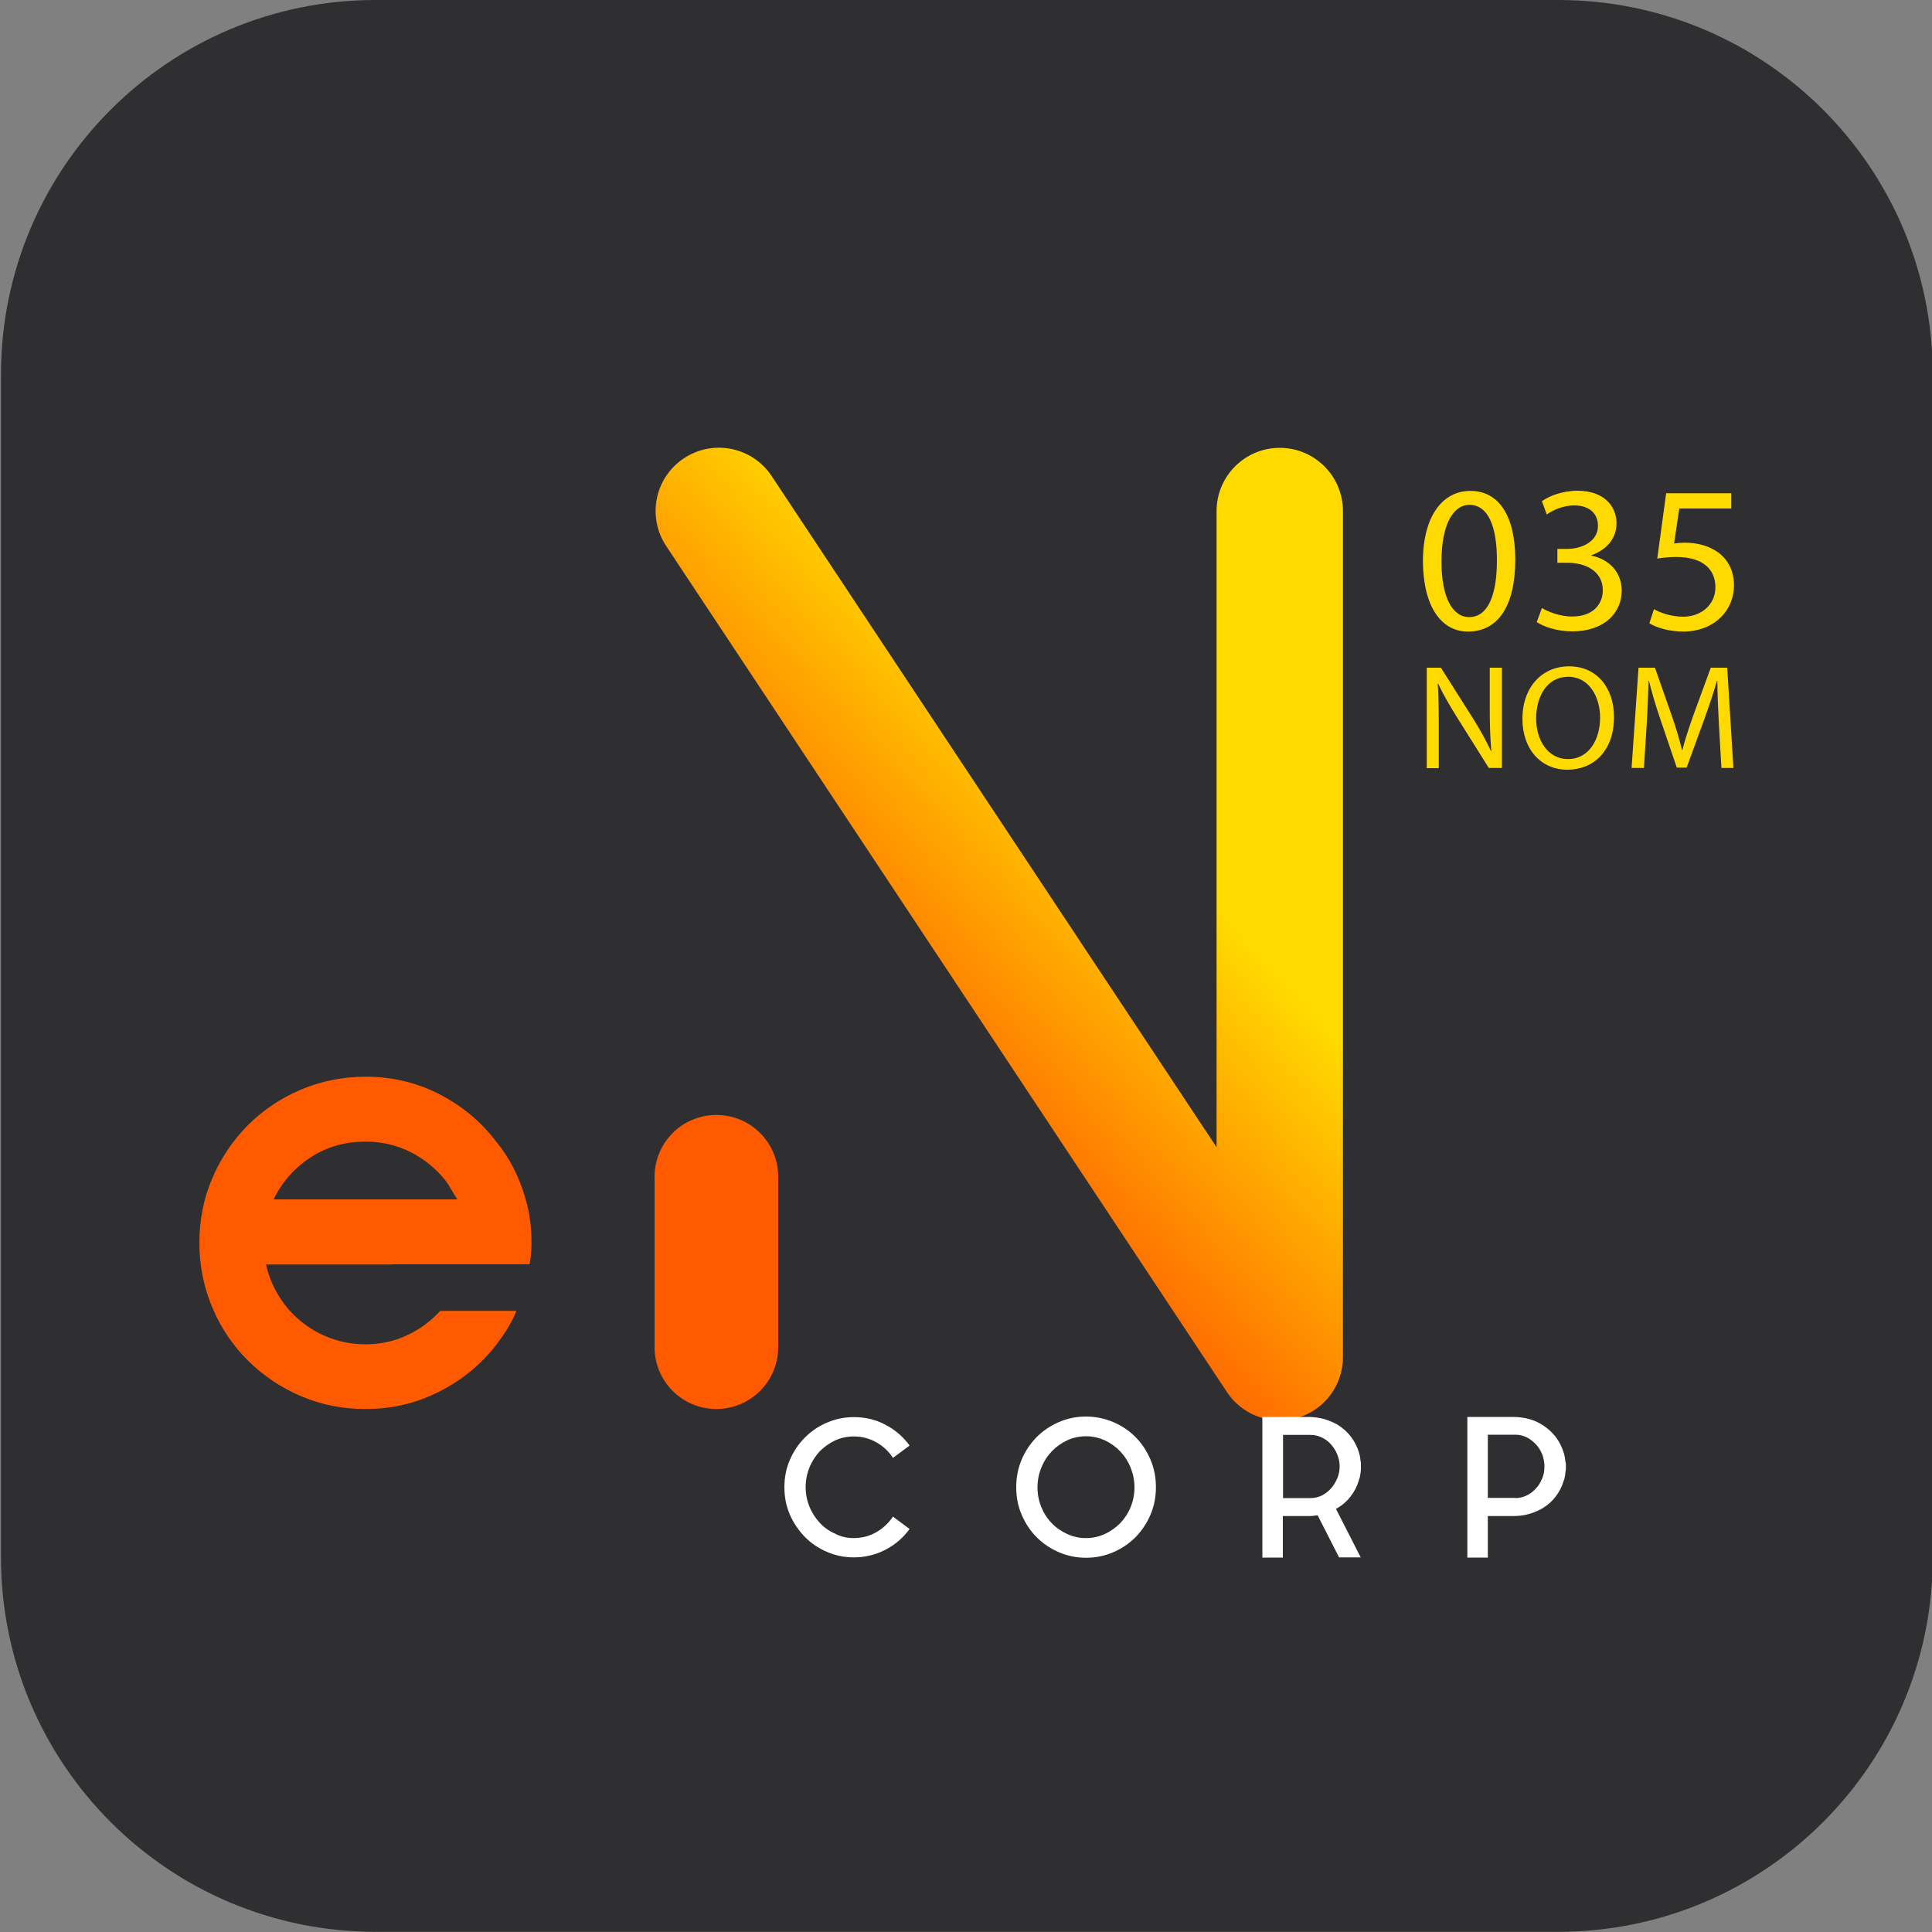
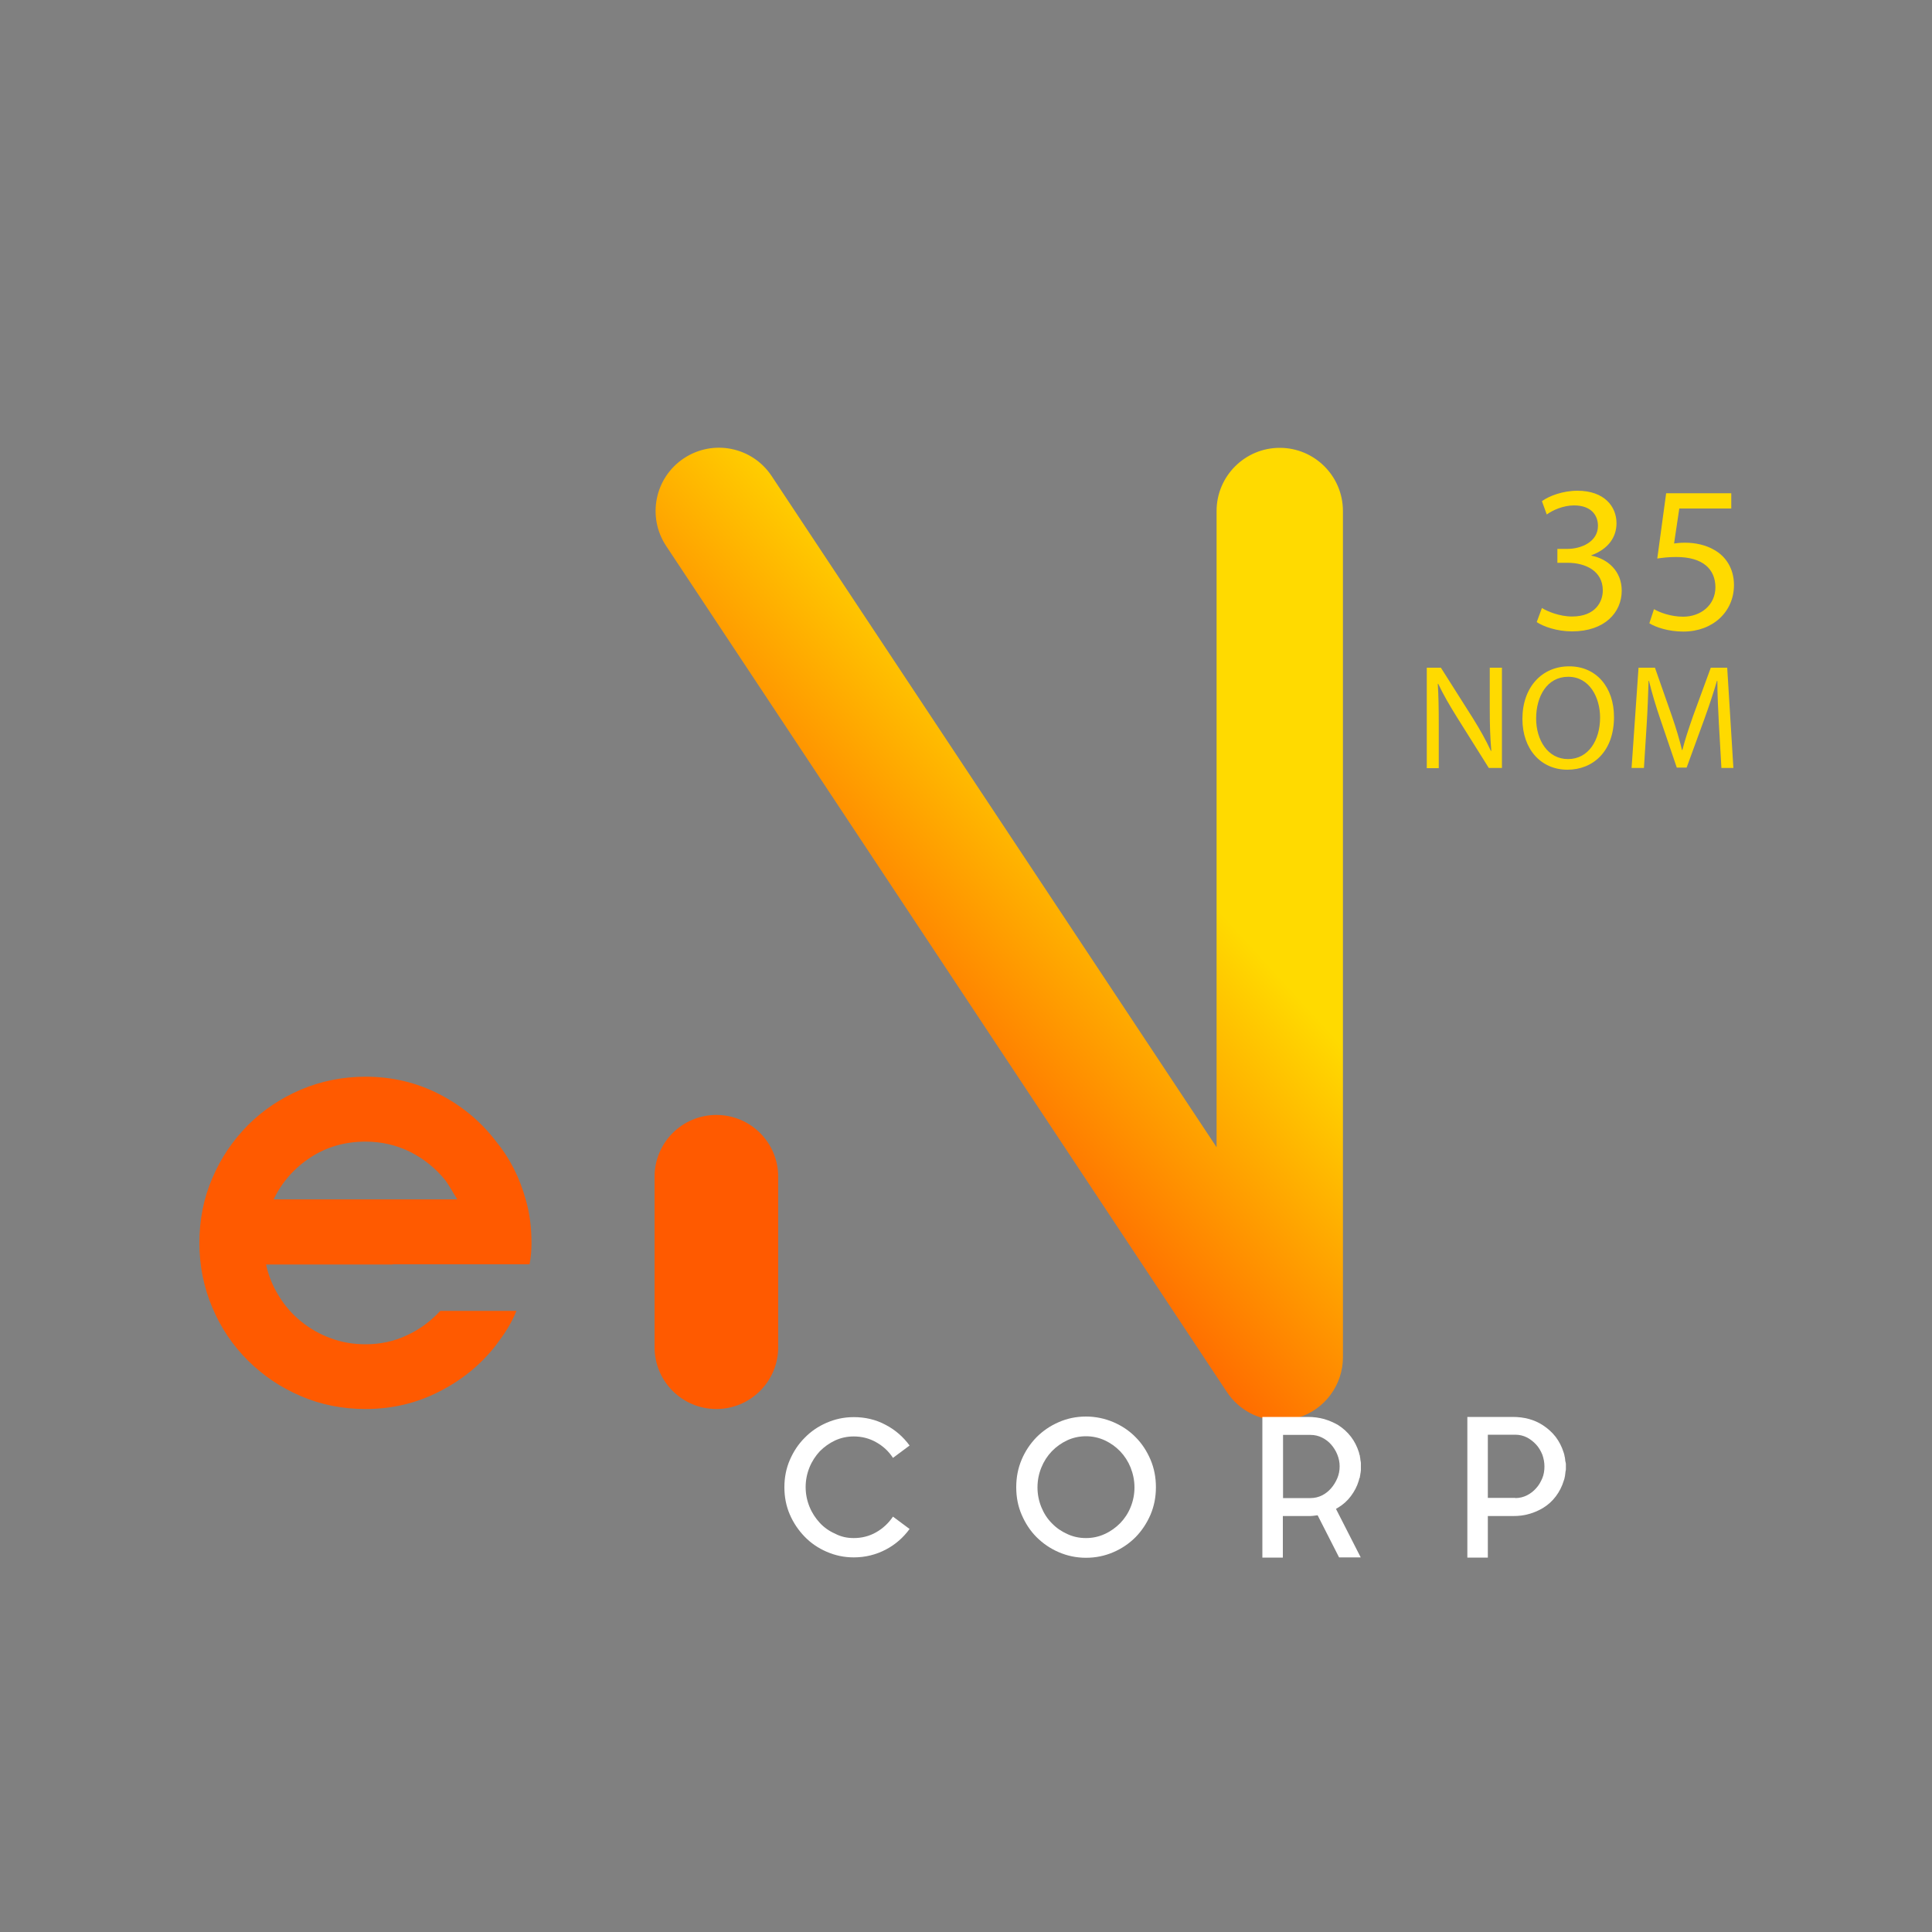
<svg xmlns="http://www.w3.org/2000/svg" version="1.1" id="Capa_1" x="0px" y="0px" viewBox="0 0 1000 1000" style="enable-background:new 0 0 1000 1000;" xml:space="preserve">
  <rect x="0" y="0" width="1000" height="1000" fill="#808080" stroke="none" />
  <style type="text/css">
	.st0{fill:#2F2E30;}
	.st1{fill:url(#SVGID_1_);}
	.st2{fill:url(#SVGID_2_);}
	.st3{fill:url(#SVGID_3_);}
	.st4{fill:#ffda00;}
	.st5{fill:#FFFFFF;}
</style>
-   <path class="st0" d="M806.5,999.9H194.4C87.3,999.9,0.5,913.1,0.5,806V193.9C0.5,86.8,87.3,0,194.4,0h612.1  c107.1,0,193.9,86.8,193.9,193.9V806C1000.4,913.1,913.6,999.9,806.5,999.9z" />
  <g>
    <g>
      <g>
        <linearGradient id="SVGID_1_" gradientUnits="userSpaceOnUse" x1="197.642" y1="775.394" x2="909.236" y2="125.471">
          <stop offset="2.017196e-02" style="stop-color:#FF5A00" />
          <stop offset="0.163" style="stop-color:#FF5A00" />
          <stop offset="0.344" style="stop-color:#FF5A00" />
          <stop offset="0.545" style="stop-color:#ffda00" />
          <stop offset="0.76" style="stop-color:#ffda00" />
          <stop offset="0.986" style="stop-color:#ffda00" />
          <stop offset="1" style="stop-color:#ffda00" />
        </linearGradient>
        <path class="st1" d="M662.4,735.2c-10.8,0-21.1-5.3-27.3-14.6l-290.3-438c-10-15.1-5.9-35.4,9.2-45.4c15.1-10,35.4-5.9,45.4,9.2     l230.3,347.4V264.5c0-18.1,14.7-32.7,32.7-32.7c18.1,0,32.7,14.7,32.7,32.7v438c0,14.4-9.5,27.2-23.3,31.3     C668.8,734.7,665.6,735.2,662.4,735.2z" />
      </g>
      <g>
        <linearGradient id="SVGID_2_" gradientUnits="userSpaceOnUse" x1="215.534" y1="794.984" x2="927.128" y2="145.061">
          <stop offset="2.017196e-02" style="stop-color:#FF5A00" />
          <stop offset="0.163" style="stop-color:#FF5A00" />
          <stop offset="0.344" style="stop-color:#FF5A00" />
          <stop offset="0.545" style="stop-color:#ffda00" />
          <stop offset="0.76" style="stop-color:#ffda00" />
          <stop offset="0.986" style="stop-color:#ffda00" />
          <stop offset="1" style="stop-color:#ffda00" />
        </linearGradient>
        <path class="st2" d="M370.8,729.3c-17.7,0-32-14.3-32-32v-88.2c0-17.7,14.3-32,32-32c17.7,0,32,14.3,32,32v88.2     C402.8,715,388.4,729.3,370.8,729.3z" />
      </g>
    </g>
  </g>
  <g>
    <linearGradient id="SVGID_3_" gradientUnits="userSpaceOnUse" x1="127.984" y1="699.127" x2="839.579" y2="49.204">
      <stop offset="2.017196e-02" style="stop-color:#FF5A00" />
      <stop offset="0.163" style="stop-color:#FF5A00" />
      <stop offset="0.344" style="stop-color:#FF5A00" />
      <stop offset="0.545" style="stop-color:#ffda00" />
      <stop offset="0.76" style="stop-color:#ffda00" />
      <stop offset="0.986" style="stop-color:#ffda00" />
      <stop offset="1" style="stop-color:#ffda00" />
    </linearGradient>
    <path class="st3" d="M203.2,654.5h-65.5c1.3,5.9,3.5,11.3,6.7,16.4c3.1,5.1,7,9.5,11.6,13.2c4.6,3.7,9.7,6.6,15.3,8.6   c5.6,2.1,11.6,3.1,17.9,3.1c7.6,0,14.7-1.5,21.3-4.6c6.6-3,12.4-7.3,17.4-12.7h6.2h33.2c-1.3,3.3-2.9,6.3-4.7,9.3   c-1.8,2.9-3.9,5.8-6,8.6c-7.8,10-17.6,18-29.3,23.9c-11.7,6-24.4,9-38.1,9c-11.9,0-23.1-2.2-33.5-6.7   c-10.4-4.4-19.5-10.6-27.4-18.4c-7.8-7.8-14-16.9-18.4-27.4c-4.4-10.4-6.7-21.6-6.7-33.5c0-11.9,2.2-23.1,6.7-33.5   c4.4-10.4,10.6-19.5,18.4-27.4c7.8-7.8,16.9-13.9,27.4-18.4c10.4-4.4,21.6-6.7,33.5-6.7c13.7,0,26.4,3,38.1,9   c11.7,6,21.5,14.1,29.3,24.3c7.2,8.7,12.4,18.9,15.6,30.6c2,7,2.9,14.3,2.9,22.1c0,3.9-0.3,7.6-1,11.1h-33.9H203.2z M189.2,590.9   c-10.6,0-20.1,2.7-28.5,8.2c-8.4,5.5-14.7,12.7-19.1,21.7h75.9h19.2c-1.1-1.7-2.1-3.4-3.1-5.1c-1-1.7-2-3.3-3.1-4.8   c-5-6.2-11.1-11.1-18.2-14.7C205.2,592.7,197.5,590.9,189.2,590.9z" />
  </g>
  <g>
-     <path class="st4" d="M784.3,289.7c0,23.9-8.9,37.2-24.5,37.2c-13.8,0-23.1-12.9-23.3-36.2c0-23.6,10.2-36.6,24.5-36.6   C775.9,254,784.3,267.2,784.3,289.7z M746.1,290.7c0,18.3,5.6,28.7,14.3,28.7c9.8,0,14.4-11.4,14.4-29.4c0-17.3-4.4-28.7-14.3-28.7   C752.1,261.4,746.1,271.6,746.1,290.7z" />
    <path class="st4" d="M798.1,314.7c2.7,1.7,9,4.4,15.6,4.4c12.2,0,16-7.8,15.9-13.7c-0.1-9.9-9-14.1-18.2-14.1h-5.3v-7.2h5.3   c6.9,0,15.7-3.6,15.7-11.9c0-5.6-3.6-10.6-12.4-10.6c-5.6,0-11.1,2.5-14.1,4.7l-2.5-6.9c3.7-2.7,10.8-5.4,18.4-5.4   c13.9,0,20.2,8.2,20.2,16.8c0,7.3-4.3,13.4-13,16.6v0.2c8.7,1.7,15.7,8.2,15.7,18.1c0,11.3-8.8,21.1-25.7,21.1   c-7.9,0-14.8-2.5-18.3-4.8L798.1,314.7z" />
    <path class="st4" d="M896.1,263.2h-26.9l-2.7,18.1c1.6-0.2,3.1-0.4,5.7-0.4c5.4,0,10.8,1.2,15.2,3.8c5.5,3.1,10.1,9.2,10.1,18.1   c0,13.8-10.9,24.1-26.2,24.1c-7.7,0-14.2-2.2-17.6-4.3l2.4-7.3c2.9,1.7,8.7,3.9,15.1,3.9c9,0,16.7-5.9,16.7-15.3   c-0.1-9.1-6.2-15.6-20.3-15.6c-4,0-7.2,0.4-9.8,0.8l4.6-33.8h33.7V263.2z" />
  </g>
  <g>
    <path class="st4" d="M738.5,397.5v-51.9h7.3l16.6,26.2c3.8,6.1,6.8,11.5,9.3,16.9l0.2-0.1c-0.6-6.9-0.8-13.2-0.8-21.3v-21.7h6.3   v51.9h-6.8l-16.5-26.3c-3.6-5.8-7.1-11.7-9.7-17.3l-0.2,0.1c0.4,6.5,0.5,12.8,0.5,21.4v22.2H738.5z" />
    <path class="st4" d="M835.4,371.1c0,17.9-10.9,27.3-24.1,27.3c-13.7,0-23.3-10.6-23.3-26.3c0-16.5,10.2-27.2,24.1-27.2   C826.2,344.8,835.4,355.7,835.4,371.1z M795.1,371.9c0,11.1,6,21,16.5,21c10.6,0,16.6-9.8,16.6-21.5c0-10.3-5.4-21.1-16.5-21.1   C800.7,350.3,795.1,360.5,795.1,371.9z" />
    <path class="st4" d="M889.7,374.8c-0.4-7.2-0.8-15.9-0.8-22.4h-0.2c-1.8,6.1-3.9,12.5-6.5,19.7l-9.2,25.2h-5.1l-8.4-24.7   c-2.5-7.3-4.5-14-6-20.2h-0.2c-0.2,6.5-0.5,15.2-1,22.9l-1.4,22.2h-6.4l3.6-51.9h8.5l8.8,25.1c2.2,6.4,3.9,12.1,5.2,17.5h0.2   c1.3-5.2,3.2-10.9,5.5-17.5l9.2-25.1h8.5l3.2,51.9H891L889.7,374.8z" />
  </g>
  <g>
    <path class="st5" d="M441.9,796.1c4.2,0,8.1-1,11.6-3s6.4-4.7,8.7-8.1l8.6,6.4c-3.3,4.5-7.4,8.1-12.4,10.7c-5,2.6-10.5,4-16.5,4   c-5,0-9.6-1-14-2.9s-8.2-4.5-11.4-7.8c-3.2-3.3-5.8-7.1-7.7-11.5c-1.9-4.4-2.8-9.1-2.8-14.1s0.9-9.7,2.8-14.1   c1.9-4.4,4.4-8.2,7.7-11.5c3.2-3.3,7-5.9,11.4-7.8c4.4-1.9,9-2.9,14-2.9c6,0,11.5,1.3,16.5,4c5,2.6,9.1,6.2,12.4,10.7l-8.6,6.4   c-2.2-3.4-5.1-6.1-8.7-8.1c-3.5-2-7.4-3-11.6-3c-3.4,0-6.7,0.7-9.7,2.1c-3,1.4-5.6,3.3-7.9,5.6c-2.2,2.4-4,5.1-5.3,8.3   s-2,6.6-2,10.2c0,3.6,0.7,7,2,10.2s3.1,5.9,5.3,8.3c2.2,2.4,4.9,4.3,7.9,5.6C435.2,795.4,438.4,796.1,441.9,796.1z" />
    <path class="st5" d="M562.1,733.2c5,0,9.7,1,14.2,2.9c4.4,1.9,8.3,4.5,11.5,7.8c3.3,3.3,5.8,7.2,7.7,11.6c1.9,4.5,2.8,9.2,2.8,14.3   c0,5-0.9,9.7-2.8,14.2c-1.9,4.4-4.5,8.3-7.7,11.6c-3.3,3.3-7.1,5.9-11.5,7.8s-9.1,2.9-14.2,2.9c-5,0-9.7-1-14.1-2.9   s-8.2-4.5-11.5-7.8s-5.8-7.2-7.7-11.6c-1.9-4.4-2.8-9.1-2.8-14.2c0-5.1,0.9-9.8,2.8-14.3c1.9-4.5,4.5-8.3,7.7-11.6   c3.3-3.3,7.1-5.9,11.5-7.8C552.3,734.2,557,733.2,562.1,733.2z M562.1,796.1c3.4,0,6.7-0.7,9.7-2.1c3.1-1.4,5.7-3.3,8-5.6   c2.3-2.4,4.1-5.1,5.4-8.3c1.3-3.2,2-6.6,2-10.2c0-3.6-0.7-7-2-10.3c-1.3-3.2-3.1-6-5.4-8.4c-2.3-2.4-5-4.3-8-5.7   c-3.1-1.4-6.3-2.1-9.7-2.1s-6.7,0.7-9.7,2.1c-3,1.4-5.7,3.3-8,5.7s-4.1,5.2-5.4,8.4c-1.3,3.2-2,6.6-2,10.3c0,3.6,0.7,7,2,10.2   s3.1,6,5.4,8.3c2.3,2.4,4.9,4.2,8,5.6C555.4,795.4,558.6,796.1,562.1,796.1z" />
    <path class="st5" d="M703.3,766.4c-0.9,3-2.3,5.6-4.1,8s-4,4.4-6.7,6c-0.1,0.1-0.3,0.2-0.5,0.3s-0.4,0.2-0.5,0.3l12.8,25.1h-11.2   L682,784.3c-0.8,0.1-1.6,0.2-2.4,0.3c-0.8,0.1-1.7,0.1-2.6,0.1h-13v21.5h-10.6v-72.8H677c3,0,5.8,0.4,8.4,1.1   c2.6,0.8,5,1.8,7.2,3.1c5.3,3.4,8.9,8.1,10.8,14.2c0.1,0.3,0.1,0.6,0.2,0.9c0.1,0.3,0.2,0.6,0.3,0.9v0.5c0.1,0.3,0.2,0.7,0.2,1.1   c0,0.4,0.1,0.8,0.2,1.2v0.1c0.1,0.4,0.1,0.8,0.1,1.2s0,0.8,0,1.3v0.1v0.2c0,0.4,0,0.8,0,1.2s0,0.8-0.1,1.2v0.2   c-0.1,0.4-0.1,0.8-0.2,1.1c0,0.4-0.1,0.7-0.2,1.1v0.4C703.6,765.2,703.4,765.8,703.3,766.4z M678.3,775.4c2.2,0,4.2-0.5,6-1.4   s3.4-2.2,4.7-3.7s2.4-3.3,3.2-5.2s1.2-4,1.2-6.1s-0.4-4.1-1.2-6.1s-1.9-3.7-3.2-5.2s-2.9-2.7-4.7-3.6c-1.8-0.9-3.8-1.4-6-1.4h-14.2   v32.7H678.3z" />
    <path class="st5" d="M810.3,756.5c0.1,0.4,0.1,0.8,0.2,1.2c0,0.4,0,0.8,0,1.3v0.1v0.1c0,0.5,0,0.9,0,1.3c0,0.4-0.1,0.8-0.2,1.2v0.1   l-0.3,2.4c-0.1,0.1-0.1,0.2-0.1,0.4c-0.1,0.3-0.1,0.6-0.2,0.9c-0.1,0.3-0.2,0.6-0.3,0.9c-0.9,3-2.3,5.7-4.1,8.1   c-1.8,2.4-4,4.4-6.6,6c-2.2,1.3-4.6,2.4-7.2,3.1c-2.6,0.8-5.4,1.1-8.4,1.1h-13v21.5h-10.6v-72.8H783c5.9,0,11.2,1.4,15.6,4.3   c2.6,1.7,4.8,3.7,6.6,6c1.8,2.4,3.2,5.1,4.1,8c0.3,0.7,0.4,1.4,0.5,1.9c0,0.2,0,0.3,0.1,0.4c0.1,0.4,0.1,0.8,0.2,1.2   c0,0.4,0.1,0.8,0.1,1.1v0.2H810.3z M784.3,775.4c2.2,0,4.2-0.5,6-1.4s3.4-2.1,4.8-3.7c1.4-1.5,2.4-3.3,3.2-5.2s1.1-4,1.1-6.1   s-0.4-4.1-1.1-6.1c-0.8-1.9-1.8-3.7-3.2-5.2s-2.9-2.7-4.8-3.7c-1.8-0.9-3.8-1.4-6-1.4h-14.2v32.7h14.2V775.4z" />
  </g>
</svg>